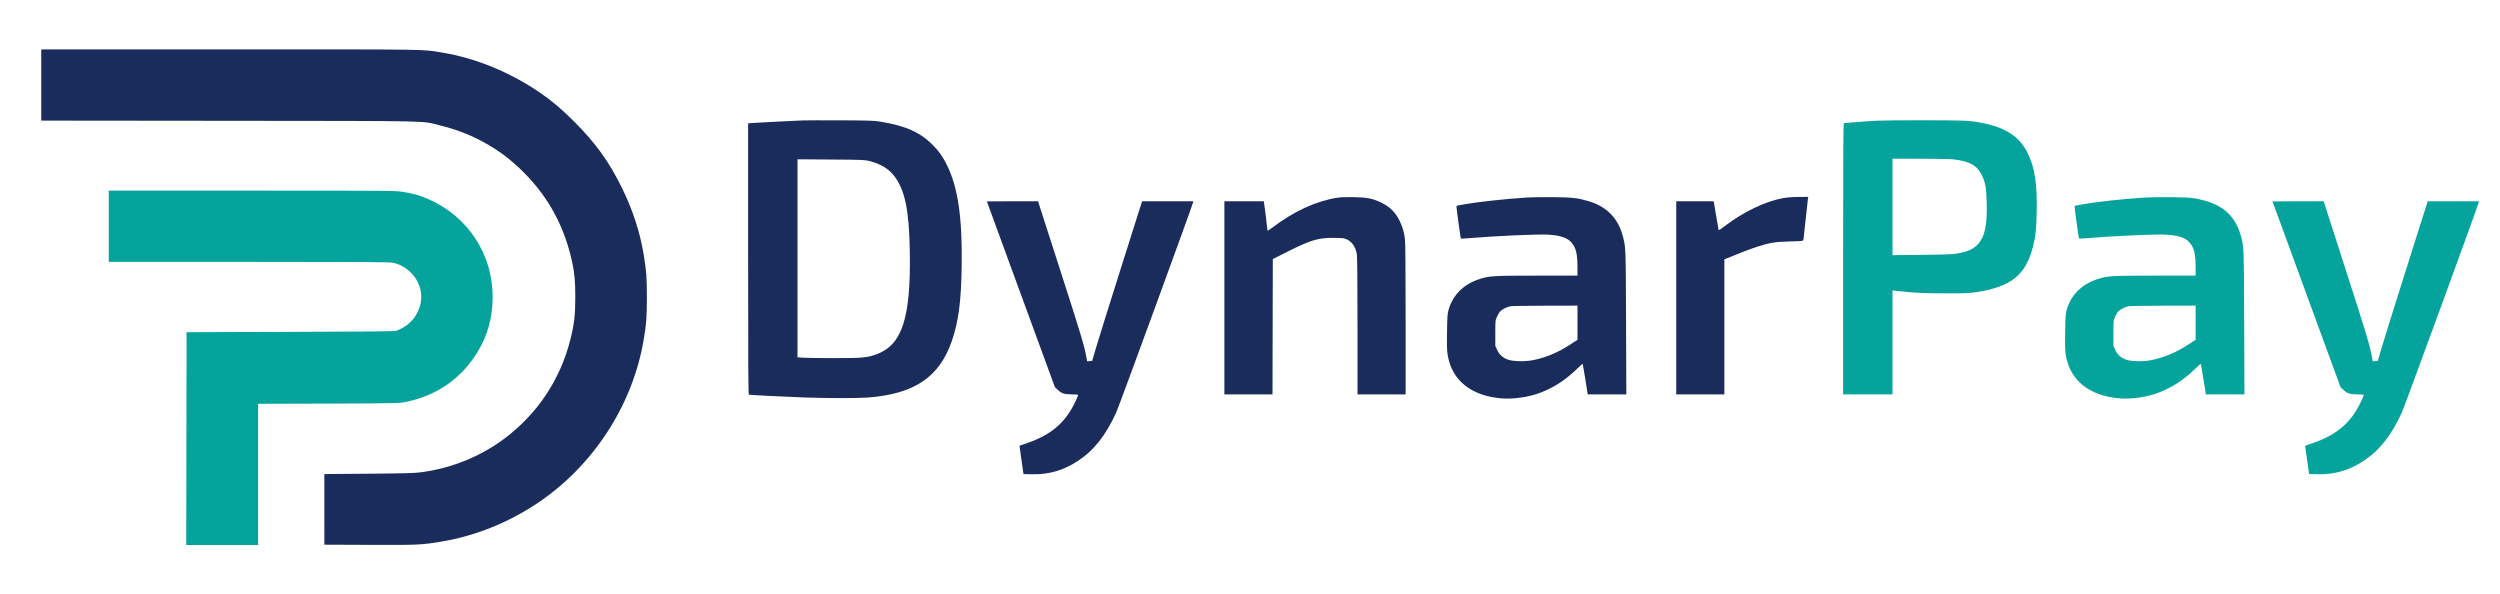
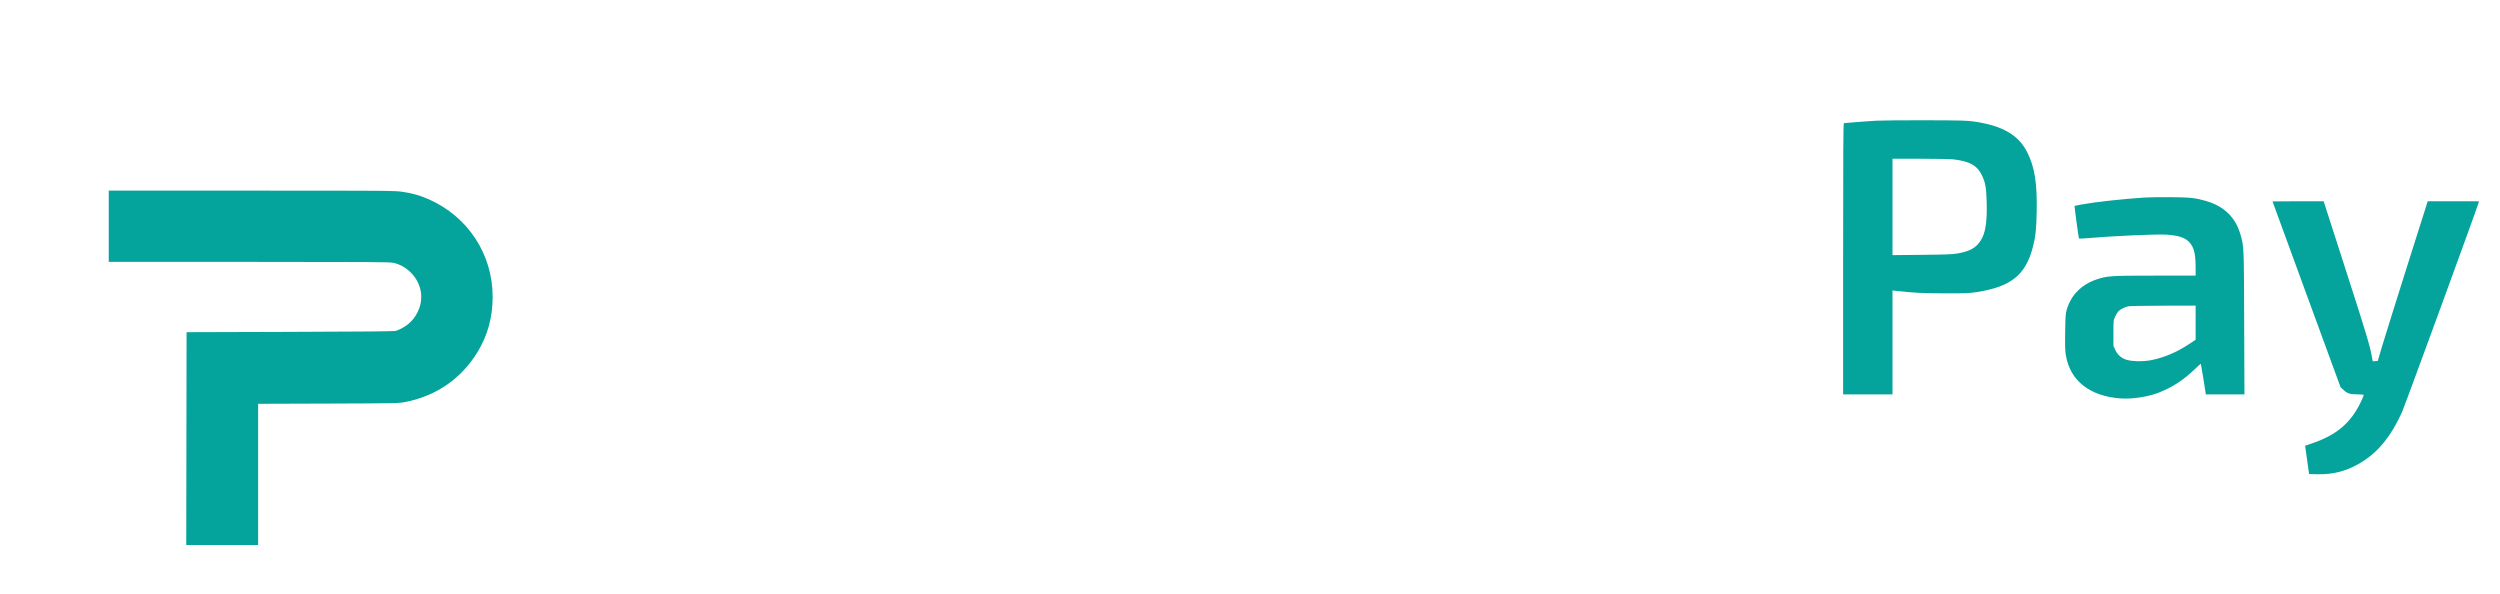
<svg xmlns="http://www.w3.org/2000/svg" width="4000" height="950" viewBox="0 0 4000 950" version="1.1">
-   <path d="M 66 135.982 L 66 192.965 366.250 193.268 C 701.117 193.607, 672.946 193, 703.654 200.537 C 728.895 206.731, 751.780 215.443, 772.500 226.743 C 798.589 240.971, 817.738 255.405, 839 276.868 C 878.567 316.809, 903.863 364.268, 915.821 421 C 919.318 437.592, 920.500 451.538, 920.481 476 C 920.459 504.280, 918.776 518.562, 912.539 543.401 C 896.541 607.106, 860.288 661.679, 807.583 701.396 C 769.215 730.309, 722.268 749.299, 673.434 755.660 C 662.821 757.043, 647.802 757.449, 589.732 757.923 L 518.965 758.500 518.965 815 L 518.966 871.500 591.233 871.789 C 669.393 872.101, 675.143 871.835, 707 866.421 C 760.942 857.254, 813.154 836.286, 860 804.979 C 949.226 745.349, 1012.240 648.378, 1029.915 543.500 C 1034.223 517.933, 1035 507.549, 1035 475.500 C 1035 443.758, 1034.278 433.953, 1030.033 408 C 1024.109 371.787, 1012.653 336.431, 995.524 301.500 C 974.568 258.762, 953.519 229.432, 919.050 194.933 C 899.139 175.006, 883.631 161.810, 865.208 149.120 C 816.627 115.657, 761.413 92.949, 706.907 84.016 C 674.564 78.715, 693.819 79, 368.280 79 L 66 79 66 135.982 M 1284.500 192.658 C 1271.116 193.149, 1215.815 195.976, 1205.750 196.684 L 1197 197.299 1197 414.181 C 1197 586.803, 1197.255 631.146, 1198.250 631.469 C 1200.125 632.078, 1256.630 634.922, 1288.500 636.011 C 1325.294 637.269, 1373.471 637.256, 1389.605 635.983 C 1463.205 630.177, 1503.073 603.170, 1522.892 545.692 C 1533.673 514.424, 1537.898 482.295, 1538.706 425.409 C 1539.810 347.786, 1532.712 299.469, 1514.964 263.795 C 1508.284 250.369, 1503.070 242.948, 1493.149 232.749 C 1472.496 211.518, 1448.759 200.985, 1406.500 194.301 C 1398.473 193.031, 1386.341 192.680, 1345 192.523 C 1316.675 192.416, 1289.450 192.476, 1284.500 192.658 M 1276 413.287 L 1276 571.698 1285.750 572.344 C 1291.112 572.699, 1313.533 572.992, 1335.574 572.995 C 1380.334 573.001, 1387.840 572.292, 1403 566.629 C 1443.522 551.492, 1457.369 508.500, 1455.703 403 C 1454.655 336.666, 1448.141 304.714, 1431.013 281.892 C 1422.359 270.362, 1409.487 262.456, 1391.818 257.819 C 1383.867 255.733, 1381.128 255.620, 1329.750 255.256 L 1276 254.875 1276 413.287 M 2138.928 316.472 C 2104.993 321.992, 2070.301 338.032, 2035.750 364.177 C 2031.487 367.402, 2028 369.521, 2028 368.885 C 2028 367.051, 2022.986 326.744, 2022.448 324.250 L 2021.962 322 1990.481 322 L 1959 322 1959 476.500 L 1959 631 1997.496 631 L 2035.991 631 2036.246 522.750 L 2036.500 414.500 2059.500 402.927 C 2096.382 384.369, 2108.426 380.654, 2132 380.561 C 2141.885 380.522, 2149.024 380.963, 2151.708 381.777 C 2161.945 384.885, 2168.912 394.012, 2170.960 407 C 2171.613 411.144, 2171.988 452.923, 2171.992 522.250 L 2172 631 2210.500 631 L 2249 631 2249 511.224 C 2249 434.311, 2248.627 388.415, 2247.959 382.974 C 2246.491 371.029, 2244.425 363.890, 2239.354 353.238 C 2233.195 340.303, 2223.815 330.896, 2210.762 324.563 C 2196.389 317.589, 2187.892 315.856, 2166 315.434 C 2153.349 315.190, 2144.790 315.518, 2138.928 316.472 M 2442.500 316.052 C 2406.446 318.435, 2364.832 322.992, 2342.037 327.052 C 2335.732 328.174, 2330.450 329.217, 2330.298 329.368 C 2329.872 329.795, 2336.795 381.128, 2337.354 381.687 C 2337.626 381.960, 2343.396 381.696, 2350.175 381.102 C 2389.591 377.647, 2461.032 374.454, 2477.017 375.434 C 2501.329 376.923, 2512.596 382.140, 2518.967 394.856 C 2522.485 401.880, 2523.964 411.281, 2523.983 426.750 L 2524 441 2459.250 441.006 C 2387.889 441.012, 2382.761 441.343, 2365.697 447.035 C 2341.555 455.087, 2324.775 471.936, 2317.911 495.016 C 2315.895 501.794, 2315.644 505.193, 2315.253 531.043 C 2314.903 554.194, 2315.125 561.341, 2316.426 568.881 C 2323.414 609.371, 2354.831 633.987, 2404 637.497 C 2422.555 638.822, 2448.185 634.878, 2465.355 628.058 C 2487.542 619.244, 2504.927 607.850, 2523.243 590.117 C 2528.051 585.461, 2532.145 581.843, 2532.340 582.076 C 2532.534 582.309, 2534.423 593.413, 2536.537 606.750 L 2540.381 631 2571.255 631 L 2602.128 631 2601.700 516.250 C 2601.240 392.888, 2601.333 395.147, 2595.974 376 C 2588.142 348.015, 2569.785 329.979, 2540.530 321.528 C 2523.477 316.603, 2515.588 315.748, 2484.500 315.461 C 2468.550 315.313, 2449.650 315.580, 2442.500 316.052 M 2852.937 317.023 C 2825.001 321.946, 2789.748 338.816, 2759.840 361.573 C 2750.672 368.549, 2750.012 368.881, 2749.530 366.763 C 2749.246 365.518, 2747.653 356.175, 2745.990 346 C 2744.326 335.825, 2742.712 326.262, 2742.403 324.750 L 2741.841 322 2711.921 322 L 2682 322 2682 476.500 L 2682 631 2720.500 631 L 2759 631 2759 523.013 L 2759 415.027 2762.750 413.423 C 2776.047 407.738, 2798.419 399.131, 2809.500 395.438 C 2830.572 388.416, 2839.411 386.926, 2863.764 386.290 C 2884.397 385.752, 2885.042 385.672, 2885.476 383.618 C 2885.723 382.453, 2887.315 368, 2889.014 351.500 C 2890.713 335, 2892.355 320.038, 2892.663 318.250 L 2893.223 315 2878.361 315.081 C 2868.659 315.133, 2859.834 315.808, 2852.937 317.023 M 1579.002 322.250 C 1579.004 322.387, 1603.502 389.325, 1633.444 471 L 1687.884 619.500 1692.790 624.046 C 1698.884 629.693, 1703.127 631, 1715.366 631 C 1722.414 631, 1724.996 631.336, 1724.986 632.250 C 1724.978 632.938, 1722.782 638.053, 1720.106 643.617 C 1704.198 676.694, 1681.612 695.883, 1643.008 709.119 L 1631.212 713.164 1631.758 717.332 C 1632.058 719.624, 1633.485 729.825, 1634.927 740 L 1637.551 758.500 1651.025 758.799 C 1678.138 759.402, 1701.207 752.769, 1724.262 737.741 C 1750.143 720.871, 1769.263 696.703, 1786.162 659.500 C 1790.678 649.558, 1907.705 329.596, 1908.780 324.250 L 1909.233 322 1868.289 322 L 1827.345 322 1794.485 425.750 C 1776.412 482.813, 1758.430 540.300, 1754.524 553.500 L 1747.423 577.500 1743.381 577.799 L 1739.338 578.098 1738.058 570.799 C 1735.086 553.855, 1728.563 532.154, 1697.519 435.937 C 1679.518 380.147, 1663.920 331.688, 1662.855 328.250 L 1660.920 322 1619.960 322 C 1597.432 322, 1579.001 322.113, 1579.002 322.250 M 2416.355 490.039 C 2411.104 491.079, 2403.157 495.097, 2400.308 498.154 C 2399.102 499.448, 2396.852 503.205, 2395.308 506.503 C 2392.517 512.464, 2392.500 512.625, 2392.500 533 L 2392.500 553.500 2395.415 559.813 C 2398.869 567.294, 2404.024 572.084, 2411.921 575.151 C 2420.402 578.445, 2440.054 578.888, 2453.648 576.091 C 2474.271 571.849, 2493.777 563.542, 2513.250 550.708 L 2524 543.623 2524 516.312 L 2524 489 2472.250 489.110 C 2443.787 489.170, 2418.635 489.588, 2416.355 490.039" stroke="none" fill="#1a2c5c" fill-rule="evenodd" />
  <path d="M 3003.101 193.081 C 2994.082 193.547, 2978.788 194.619, 2969.116 195.464 C 2959.444 196.309, 2950.961 197, 2950.265 197 C 2949.249 197, 2949 239.704, 2949 414 L 2949 631 2988.500 631 L 3028 631 3028 547.862 L 3028 464.725 3033.750 465.402 C 3059.108 468.388, 3078.120 469.350, 3112.500 469.386 C 3145.890 469.422, 3150.866 469.210, 3163.500 467.217 C 3217.642 458.677, 3240.852 440.027, 3252.486 395.713 C 3256.835 379.145, 3258.161 367.063, 3258.718 338.934 C 3259.617 293.470, 3255.575 267.703, 3243.856 244.181 C 3229.750 215.871, 3204.087 200.992, 3158 194.405 C 3147.195 192.861, 3136.956 192.592, 3082.500 192.426 C 3047.850 192.320, 3012.121 192.615, 3003.101 193.081 M 3028 331.110 L 3028 408.219 3075.250 407.733 C 3112.257 407.351, 3124.451 406.901, 3131.500 405.657 C 3148.144 402.719, 3157.209 398.691, 3164.345 391.063 C 3175.773 378.845, 3179.659 360.740, 3178.707 324.154 C 3178.079 300.009, 3176.676 292.079, 3170.956 280.325 C 3163.365 264.727, 3151.763 258.198, 3126.026 255.040 C 3121.315 254.462, 3097.670 254, 3072.776 254 L 3028 254 3028 331.110 M 174 362 L 174 419 398.250 419.017 C 586.773 419.032, 623.554 419.258, 629.115 420.437 C 654.303 425.776, 674 449.533, 674 474.574 C 674 484.068, 672.386 490.740, 667.865 499.938 C 661.140 513.618, 649.580 523.567, 633.715 529.327 C 631.334 530.191, 587.422 530.625, 464.500 530.997 L 298.500 531.500 298.247 701.750 L 297.994 872 355.497 872 L 413 872 413 759.044 L 413 646.088 525.250 645.721 C 634.962 645.361, 637.749 645.304, 648.500 643.218 C 697.647 633.683, 737.747 606.054, 763.690 563.854 C 780.181 537.028, 788.222 507.932, 788.245 475 C 788.292 406.680, 748.600 346.250, 685.538 318.632 C 671.867 312.646, 660.290 309.357, 644.500 306.974 C 631.876 305.070, 624.892 305.013, 402.750 305.007 L 174 305 174 362 M 3431.500 316.052 C 3395.446 318.435, 3353.832 322.992, 3331.037 327.052 C 3324.732 328.174, 3319.450 329.217, 3319.298 329.368 C 3318.872 329.795, 3325.795 381.128, 3326.354 381.687 C 3326.626 381.960, 3332.396 381.696, 3339.175 381.102 C 3378.591 377.647, 3450.032 374.454, 3466.017 375.434 C 3490.329 376.923, 3501.596 382.140, 3507.967 394.856 C 3511.485 401.880, 3512.964 411.281, 3512.983 426.750 L 3513 441 3448.250 441.006 C 3376.889 441.012, 3371.761 441.343, 3354.697 447.035 C 3330.555 455.087, 3313.775 471.936, 3306.911 495.016 C 3304.895 501.794, 3304.644 505.193, 3304.253 531.043 C 3303.903 554.194, 3304.125 561.341, 3305.426 568.881 C 3312.414 609.371, 3343.831 633.987, 3393 637.497 C 3411.555 638.822, 3437.185 634.878, 3454.355 628.058 C 3476.542 619.244, 3493.927 607.850, 3512.243 590.117 C 3517.051 585.461, 3521.145 581.843, 3521.340 582.076 C 3521.534 582.309, 3523.423 593.413, 3525.537 606.750 L 3529.381 631 3560.255 631 L 3591.128 631 3590.700 516.250 C 3590.240 392.888, 3590.333 395.147, 3584.974 376 C 3577.142 348.015, 3558.785 329.979, 3529.530 321.528 C 3512.477 316.603, 3504.588 315.748, 3473.500 315.461 C 3457.550 315.313, 3438.650 315.580, 3431.500 316.052 M 3636.002 322.250 C 3636.004 322.387, 3660.502 389.325, 3690.444 471 L 3744.884 619.500 3749.790 624.046 C 3755.884 629.693, 3760.127 631, 3772.366 631 C 3779.414 631, 3781.996 631.336, 3781.986 632.250 C 3781.978 632.938, 3779.782 638.053, 3777.106 643.617 C 3761.198 676.694, 3738.612 695.883, 3700.008 709.119 L 3688.212 713.164 3688.758 717.332 C 3689.058 719.624, 3690.485 729.825, 3691.927 740 L 3694.551 758.500 3708.025 758.799 C 3735.138 759.402, 3758.207 752.769, 3781.262 737.741 C 3807.143 720.871, 3826.263 696.703, 3843.162 659.500 C 3847.678 649.558, 3964.705 329.596, 3965.780 324.250 L 3966.233 322 3925.289 322 L 3884.345 322 3851.485 425.750 C 3833.412 482.813, 3815.430 540.300, 3811.524 553.500 L 3804.423 577.500 3800.381 577.799 L 3796.338 578.098 3795.058 570.799 C 3792.086 553.855, 3785.563 532.154, 3754.519 435.937 C 3736.518 380.147, 3720.920 331.688, 3719.855 328.250 L 3717.920 322 3676.960 322 C 3654.432 322, 3636.001 322.113, 3636.002 322.250 M 3405.355 490.039 C 3400.104 491.079, 3392.157 495.097, 3389.308 498.154 C 3388.102 499.448, 3385.852 503.205, 3384.308 506.503 C 3381.517 512.464, 3381.500 512.625, 3381.500 533 L 3381.500 553.500 3384.415 559.813 C 3387.869 567.294, 3393.024 572.084, 3400.921 575.151 C 3409.402 578.445, 3429.054 578.888, 3442.648 576.091 C 3463.271 571.849, 3482.777 563.542, 3502.250 550.708 L 3513 543.623 3513 516.312 L 3513 489 3461.250 489.110 C 3432.787 489.170, 3407.635 489.588, 3405.355 490.039" stroke="none" fill="#04a49c" fill-rule="evenodd" />
</svg>